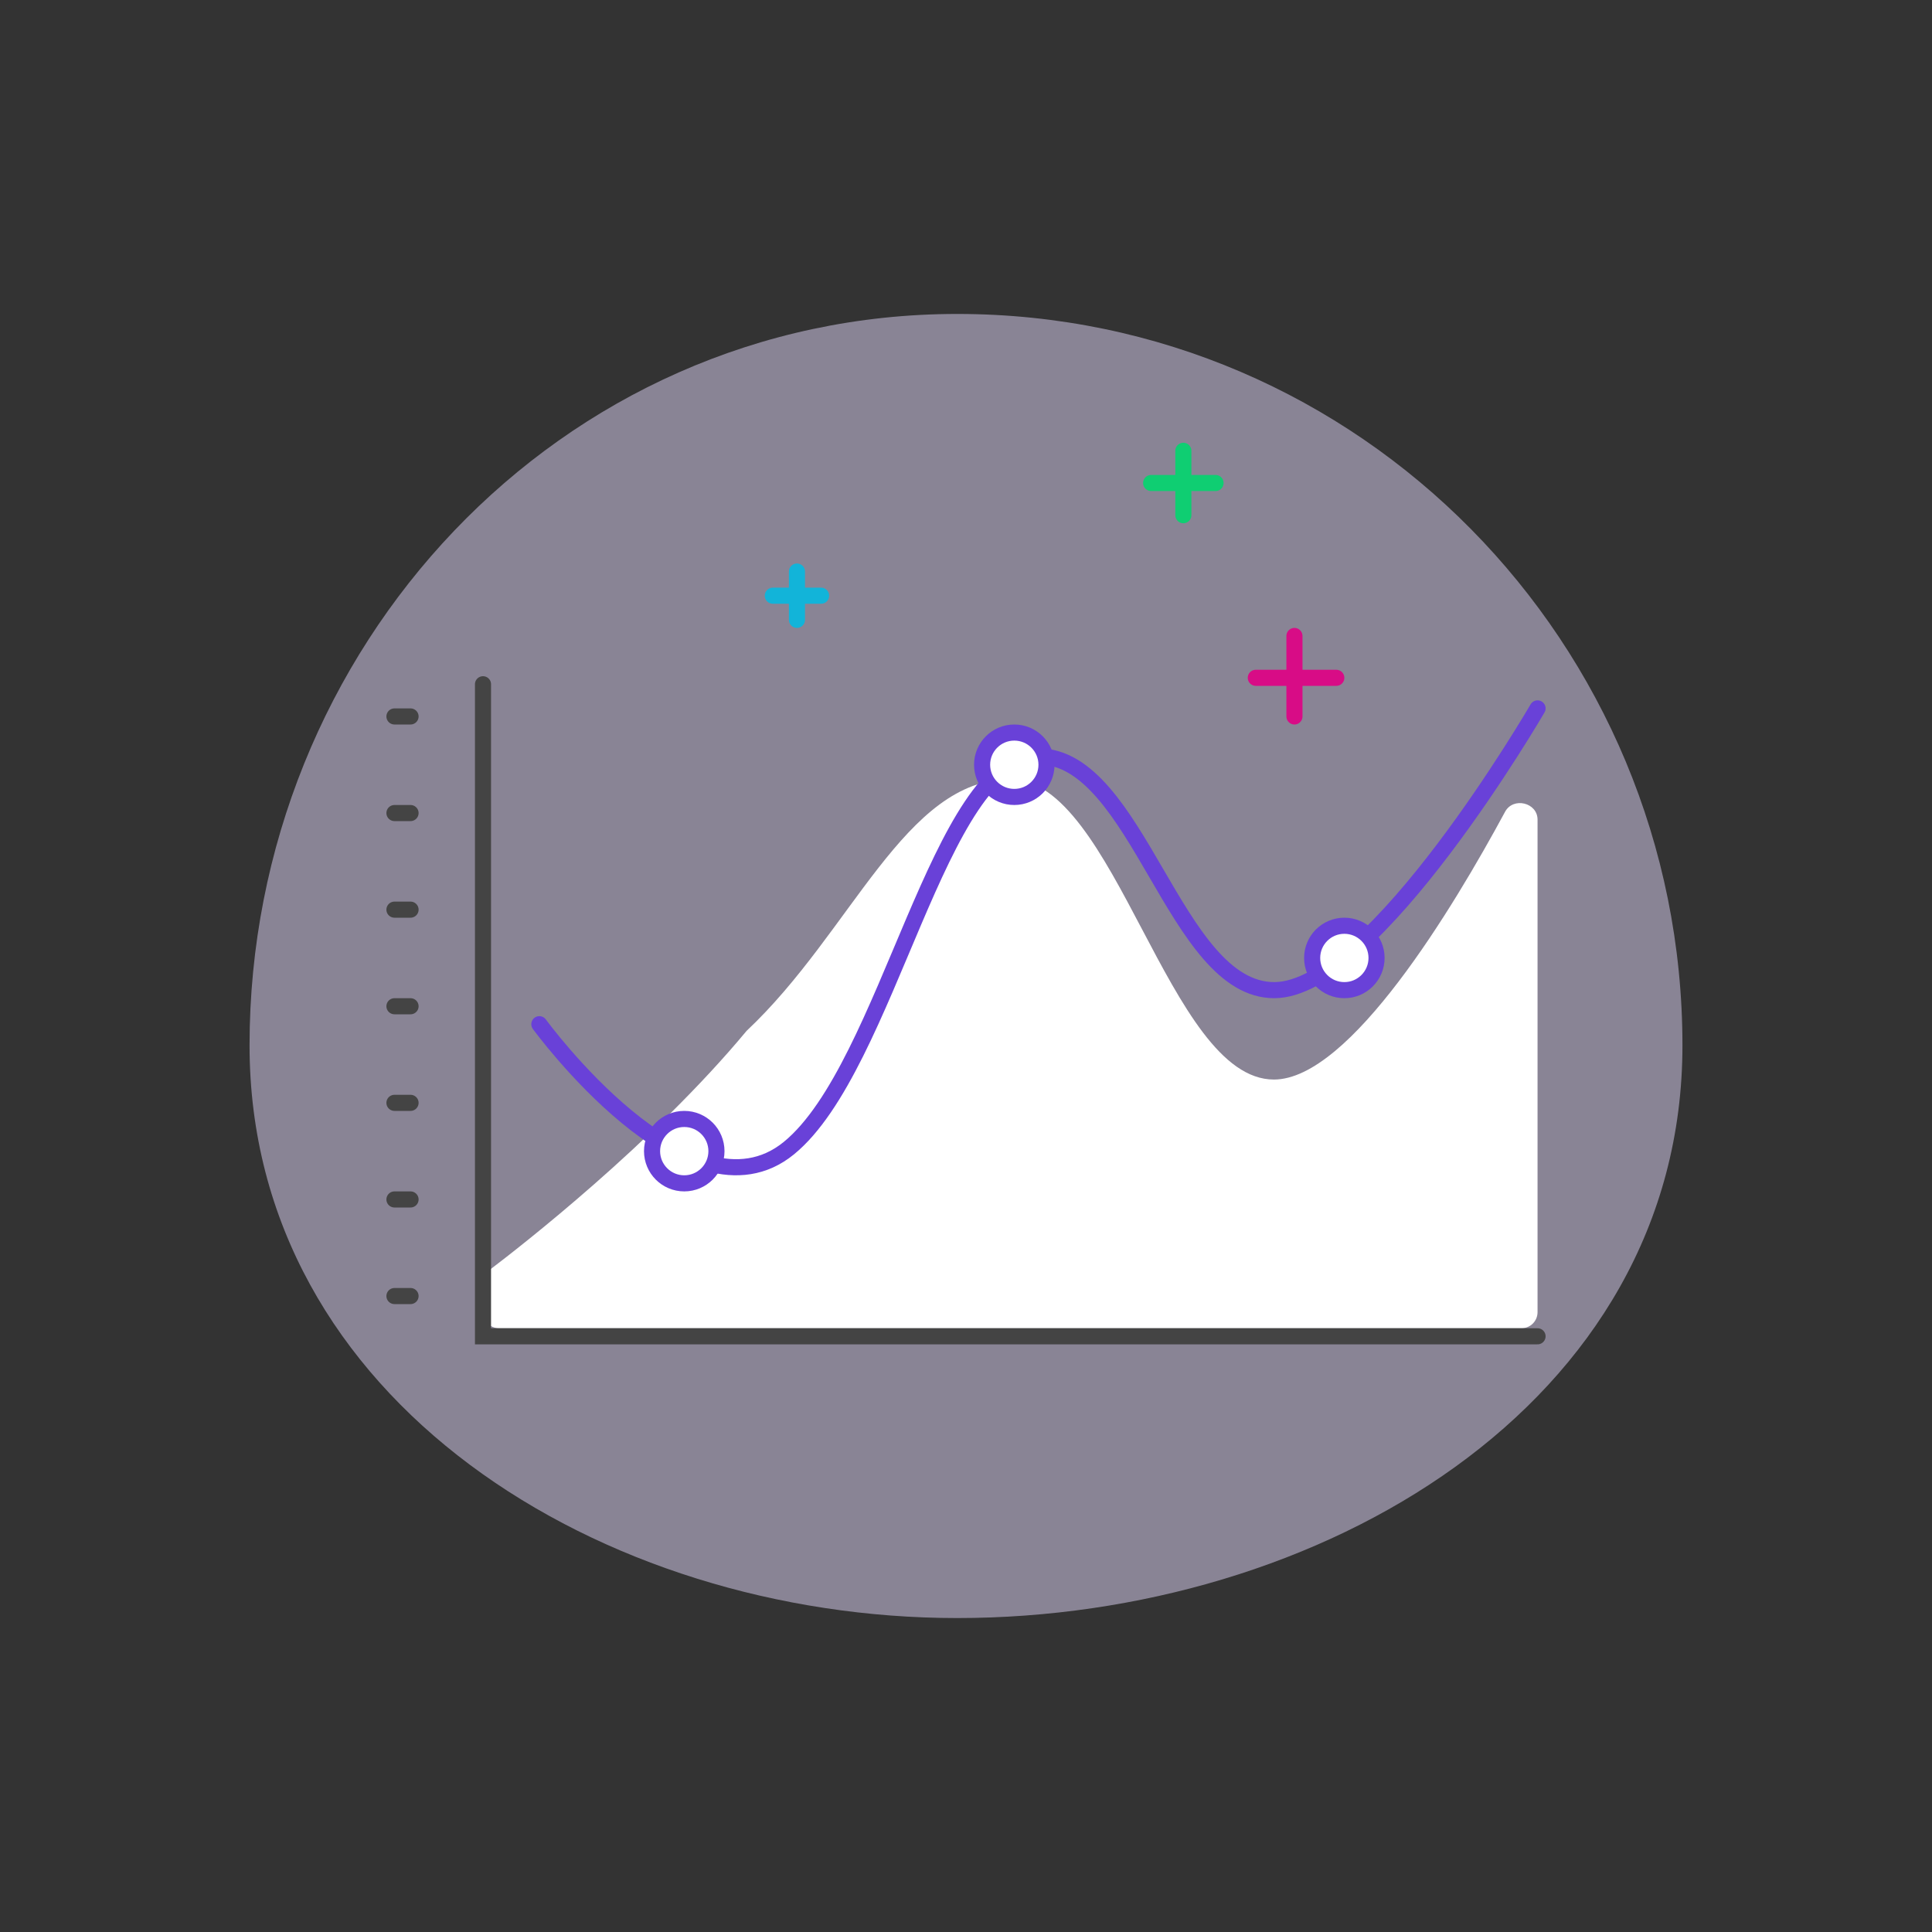
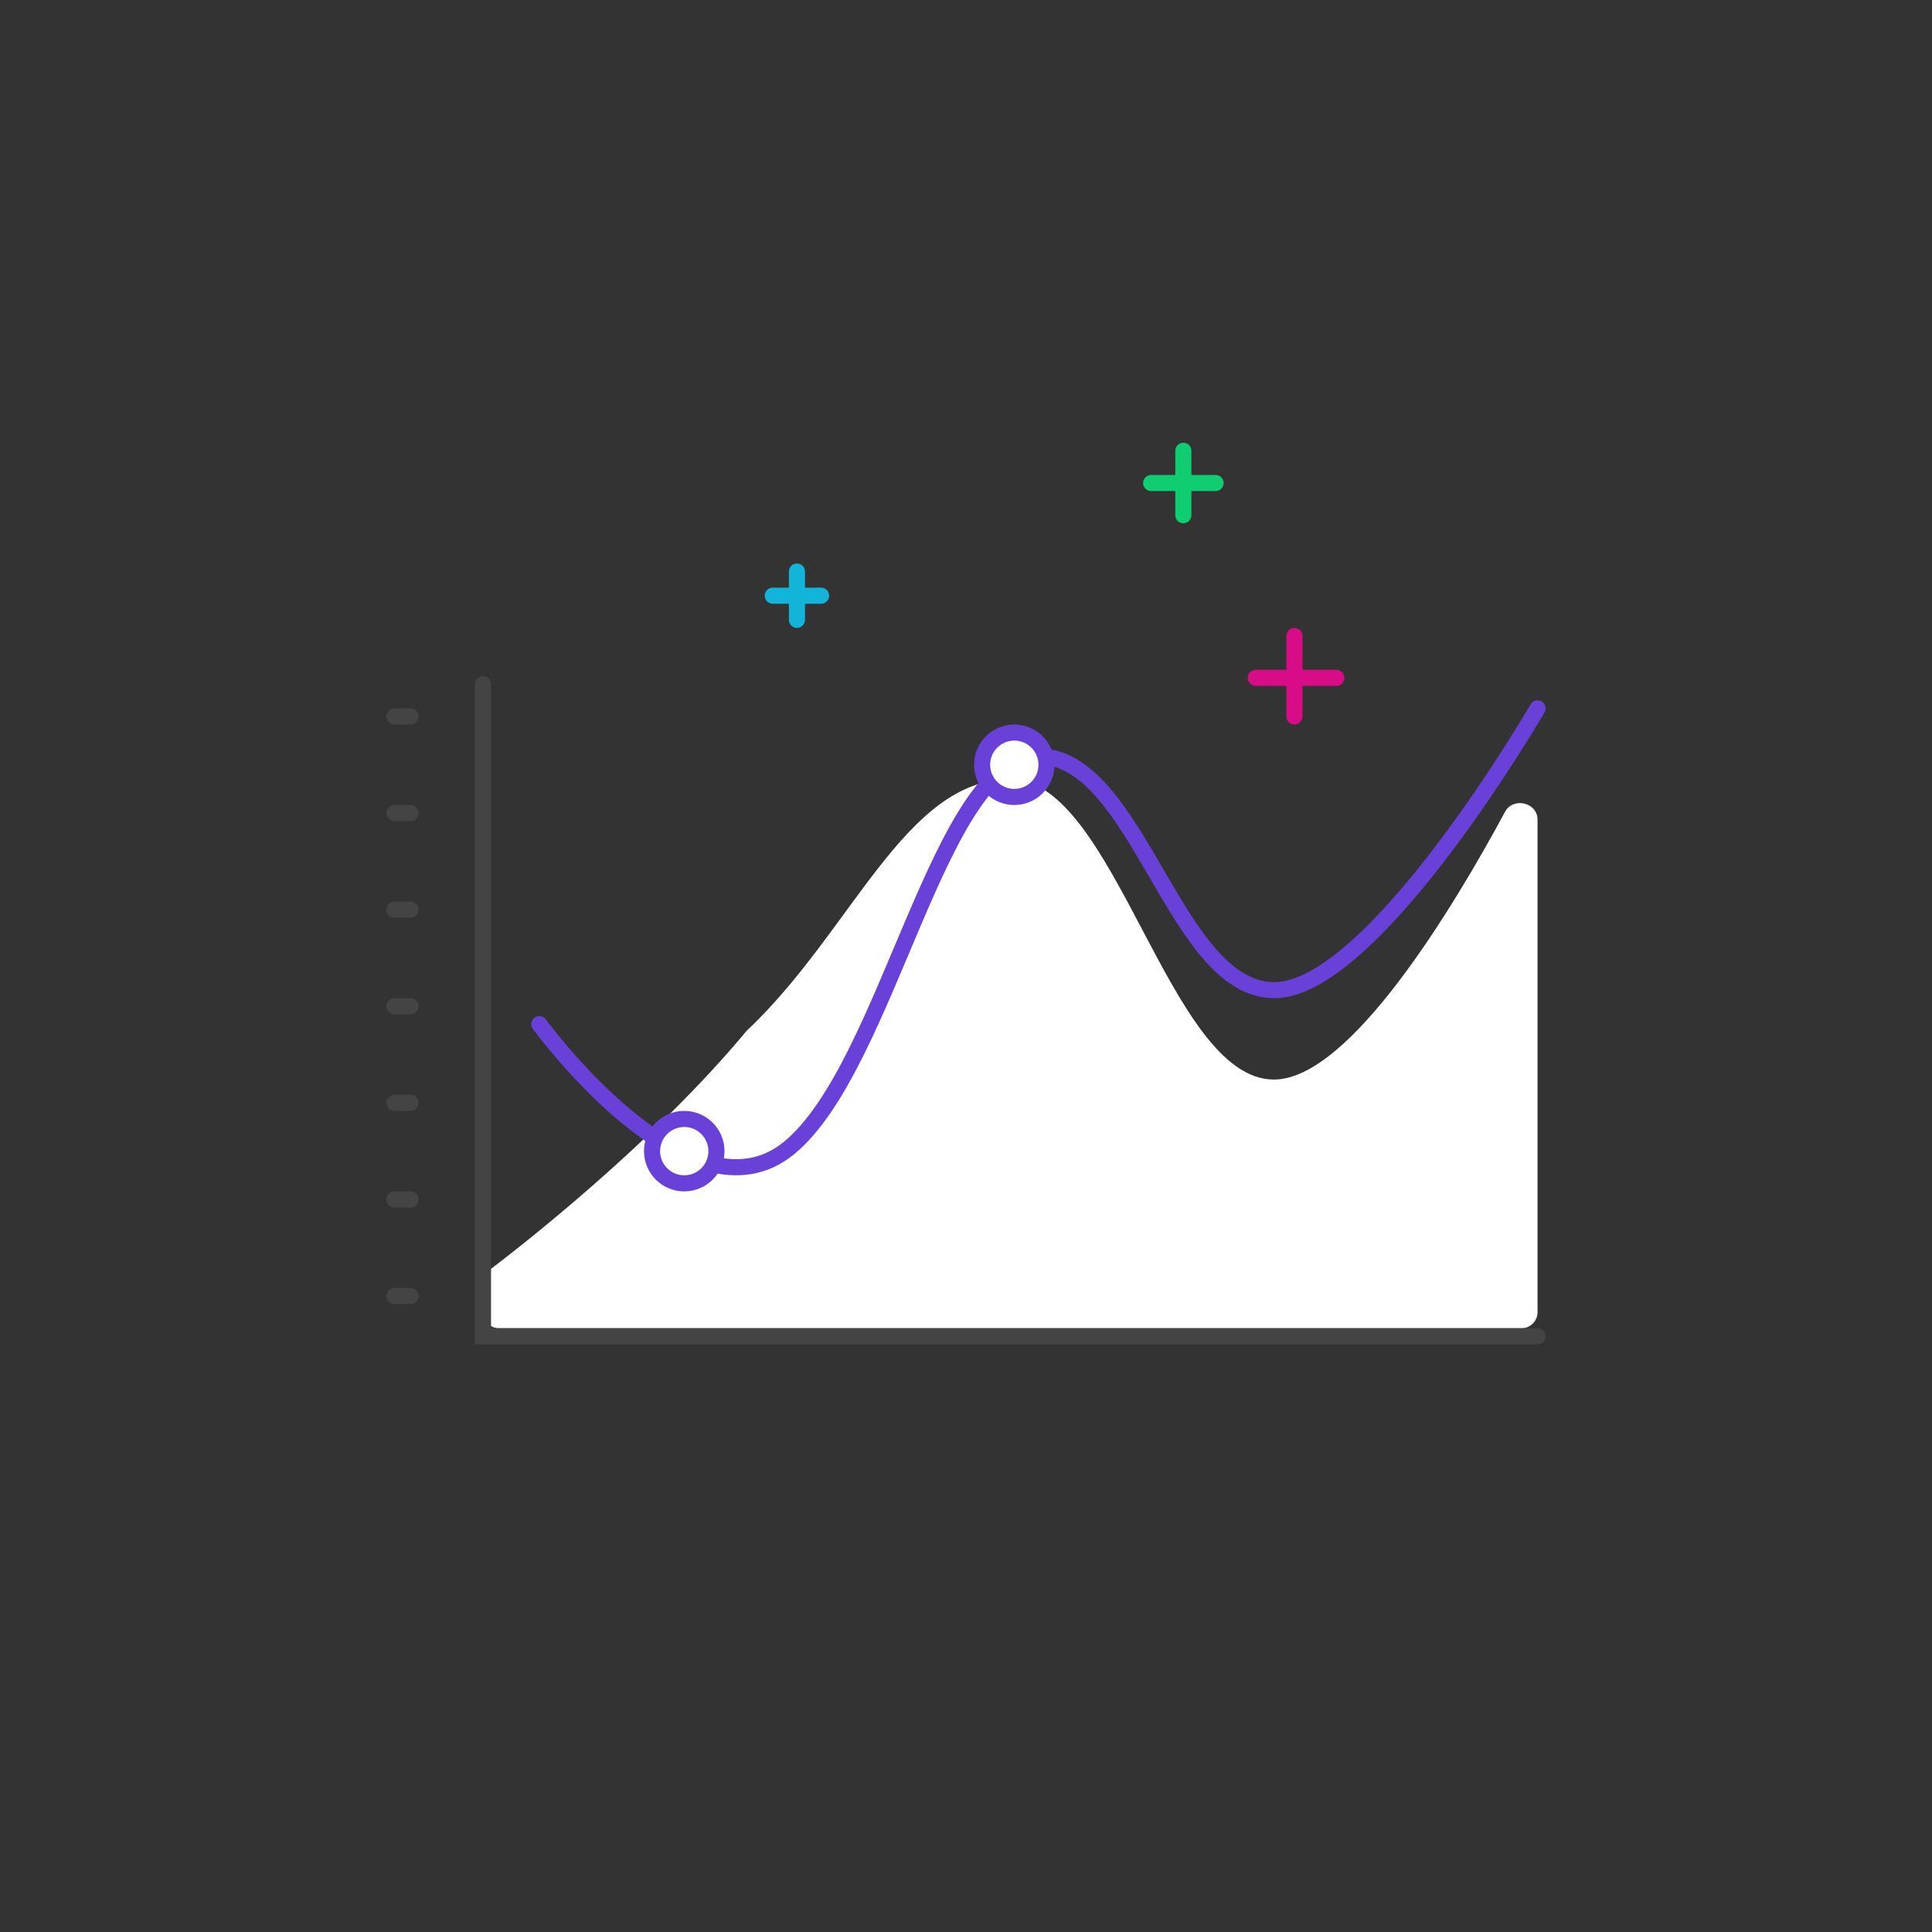
<svg xmlns="http://www.w3.org/2000/svg" width="240" height="240" viewBox="0 0 240 240" fill="none">
  <rect x="0" y="0" width="240" height="240" fill="#333333" stroke="none" />
-   <path opacity="0.5" fill-rule="evenodd" clip-rule="evenodd" d="M118.91 39C168.947 39 209 79.959 209 129.861C209 174.615 163.785 201 118.91 201C74.698 201 31 173.952 31 129.861C31 80.553 69.467 39 118.91 39Z" fill="#E0D7F9" />
  <path d="M191 101.821C191 99.691 187.978 98.966 186.966 100.84C180.526 112.768 167.688 134.105 158.25 134.105C145.15 134.105 138.6 96.79 125.5 96.79C112.4 96.79 105.85 115.737 92.75 128.053C81.094 142.081 64.602 154.888 60.802 157.767C60.296 158.15 60 158.744 60 159.379V163C60 164.105 60.89 165 61.995 165C67.317 165 82.17 165 92.75 165C105.85 165 112.4 165 125.5 165C138.6 165 145.15 165 158.25 165C168.83 165 183.683 165 189.006 165C190.11 165 191 164.105 191 163V101.821Z" fill="white" />
  <path d="M60 85V166H191" stroke="#444444" stroke-width="2" stroke-linecap="round" />
  <line x1="49" y1="89" x2="51" y2="89" stroke="#444444" stroke-width="2" stroke-linecap="round" />
  <line x1="49" y1="101" x2="51" y2="101" stroke="#444444" stroke-width="2" stroke-linecap="round" />
  <line x1="49" y1="113" x2="51" y2="113" stroke="#444444" stroke-width="2" stroke-linecap="round" />
  <line x1="49" y1="125" x2="51" y2="125" stroke="#444444" stroke-width="2" stroke-linecap="round" />
  <line x1="49" y1="137" x2="51" y2="137" stroke="#444444" stroke-width="2" stroke-linecap="round" />
  <line x1="49" y1="149" x2="51" y2="149" stroke="#444444" stroke-width="2" stroke-linecap="round" />
  <line x1="49" y1="161" x2="51" y2="161" stroke="#444444" stroke-width="2" stroke-linecap="round" />
  <path d="M67 127.229C67 127.229 85.6 152.753 98 142.623C110.4 132.493 116.6 93.959 129 93.959C141.4 93.959 145.891 123 158.291 123C170.691 123 191 88 191 88" stroke="#6941D8" stroke-width="2" stroke-linecap="round" />
  <circle cx="126" cy="95" r="4" fill="white" stroke="#6941D8" stroke-width="2" />
-   <circle cx="167" cy="119" r="4" fill="white" stroke="#6941D8" stroke-width="2" />
  <circle cx="85" cy="143" r="4" fill="white" stroke="#6941D8" stroke-width="2" />
  <line x1="156" y1="84.2" x2="166" y2="84.2" stroke="#D80C86" stroke-width="2" stroke-linecap="round" />
  <line x1="160.8" y1="79" x2="160.8" y2="89" stroke="#D80C86" stroke-width="2" stroke-linecap="round" />
  <line x1="96" y1="74" x2="102" y2="74" stroke="#12B4D9" stroke-width="2" stroke-linecap="round" />
  <line x1="99" y1="71" x2="99" y2="77" stroke="#12B4D9" stroke-width="2" stroke-linecap="round" />
  <line x1="143" y1="60" x2="151" y2="60" stroke="#0FCE72" stroke-width="2" stroke-linecap="round" />
  <line x1="147" y1="56" x2="147" y2="64" stroke="#0FCE72" stroke-width="2" stroke-linecap="round" />
</svg>